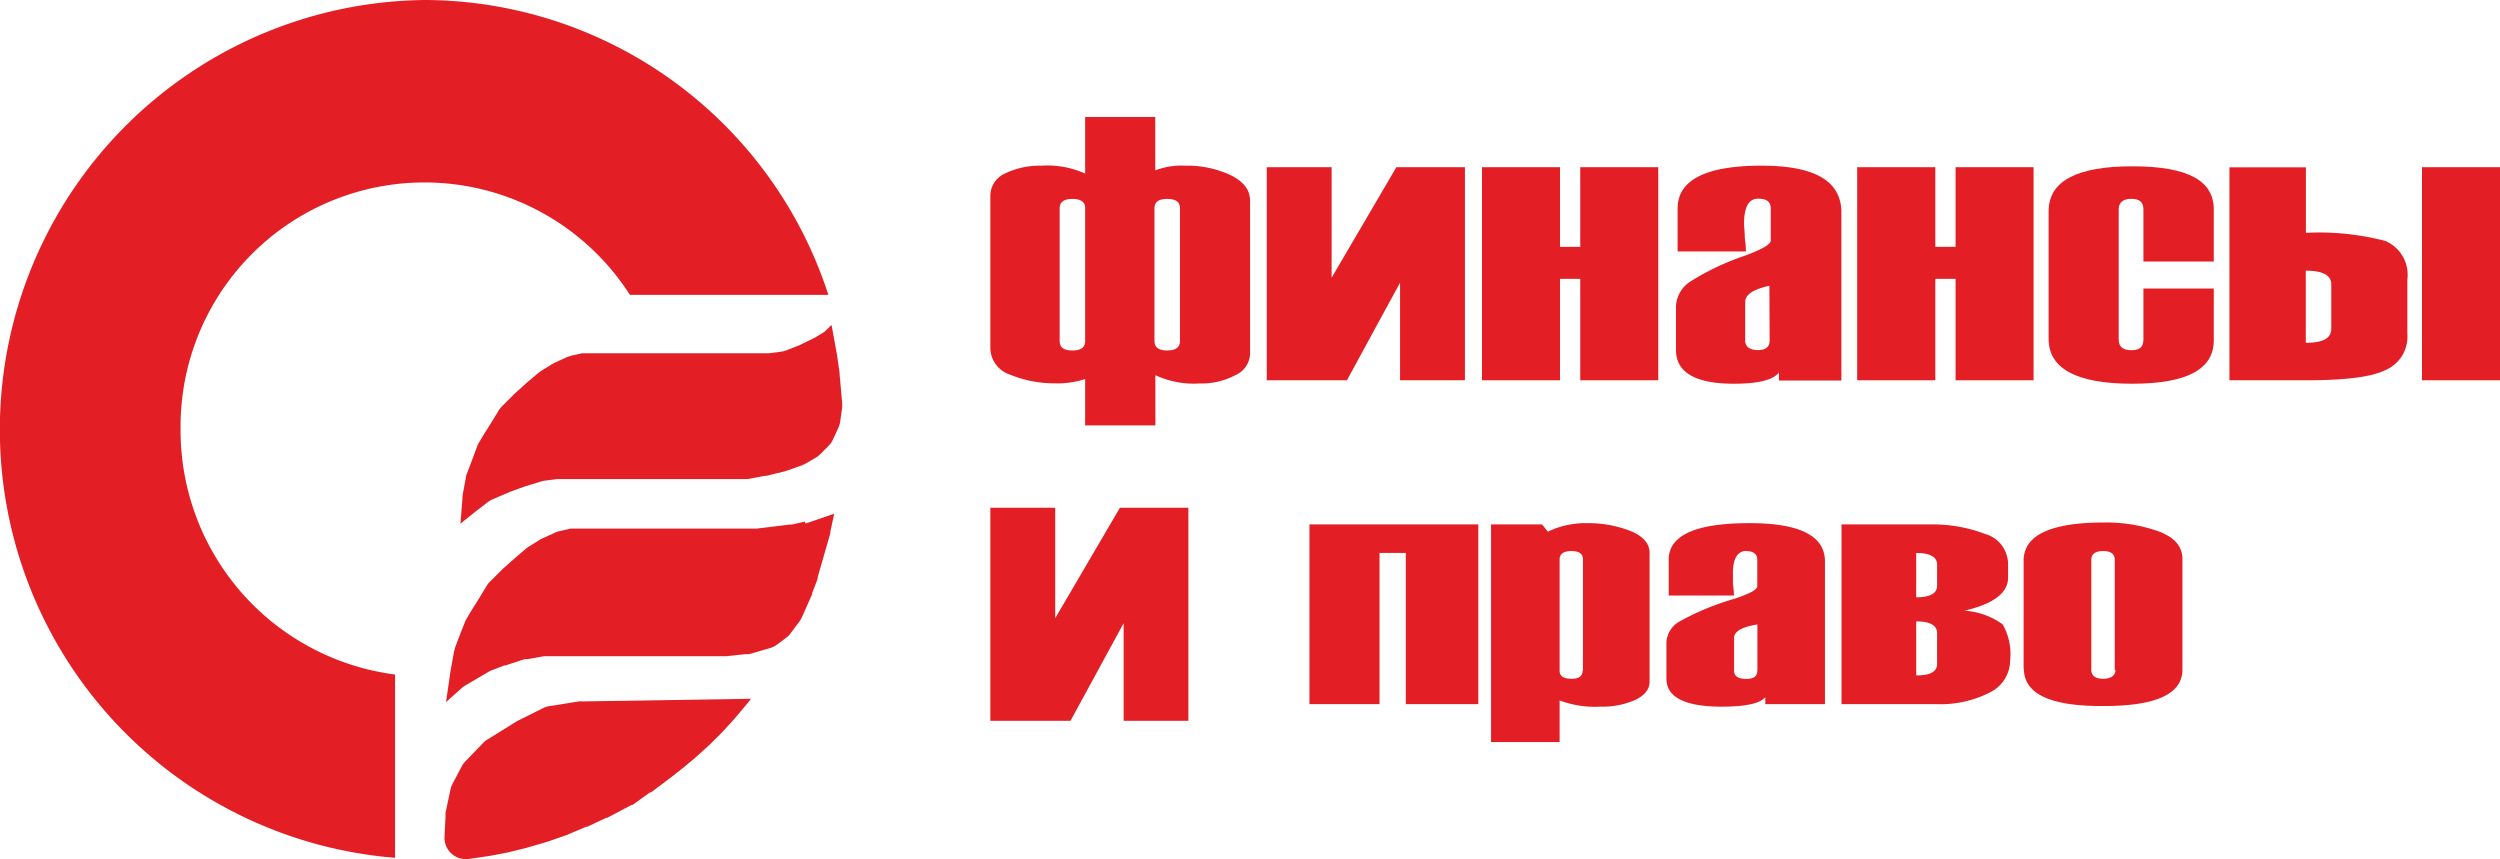
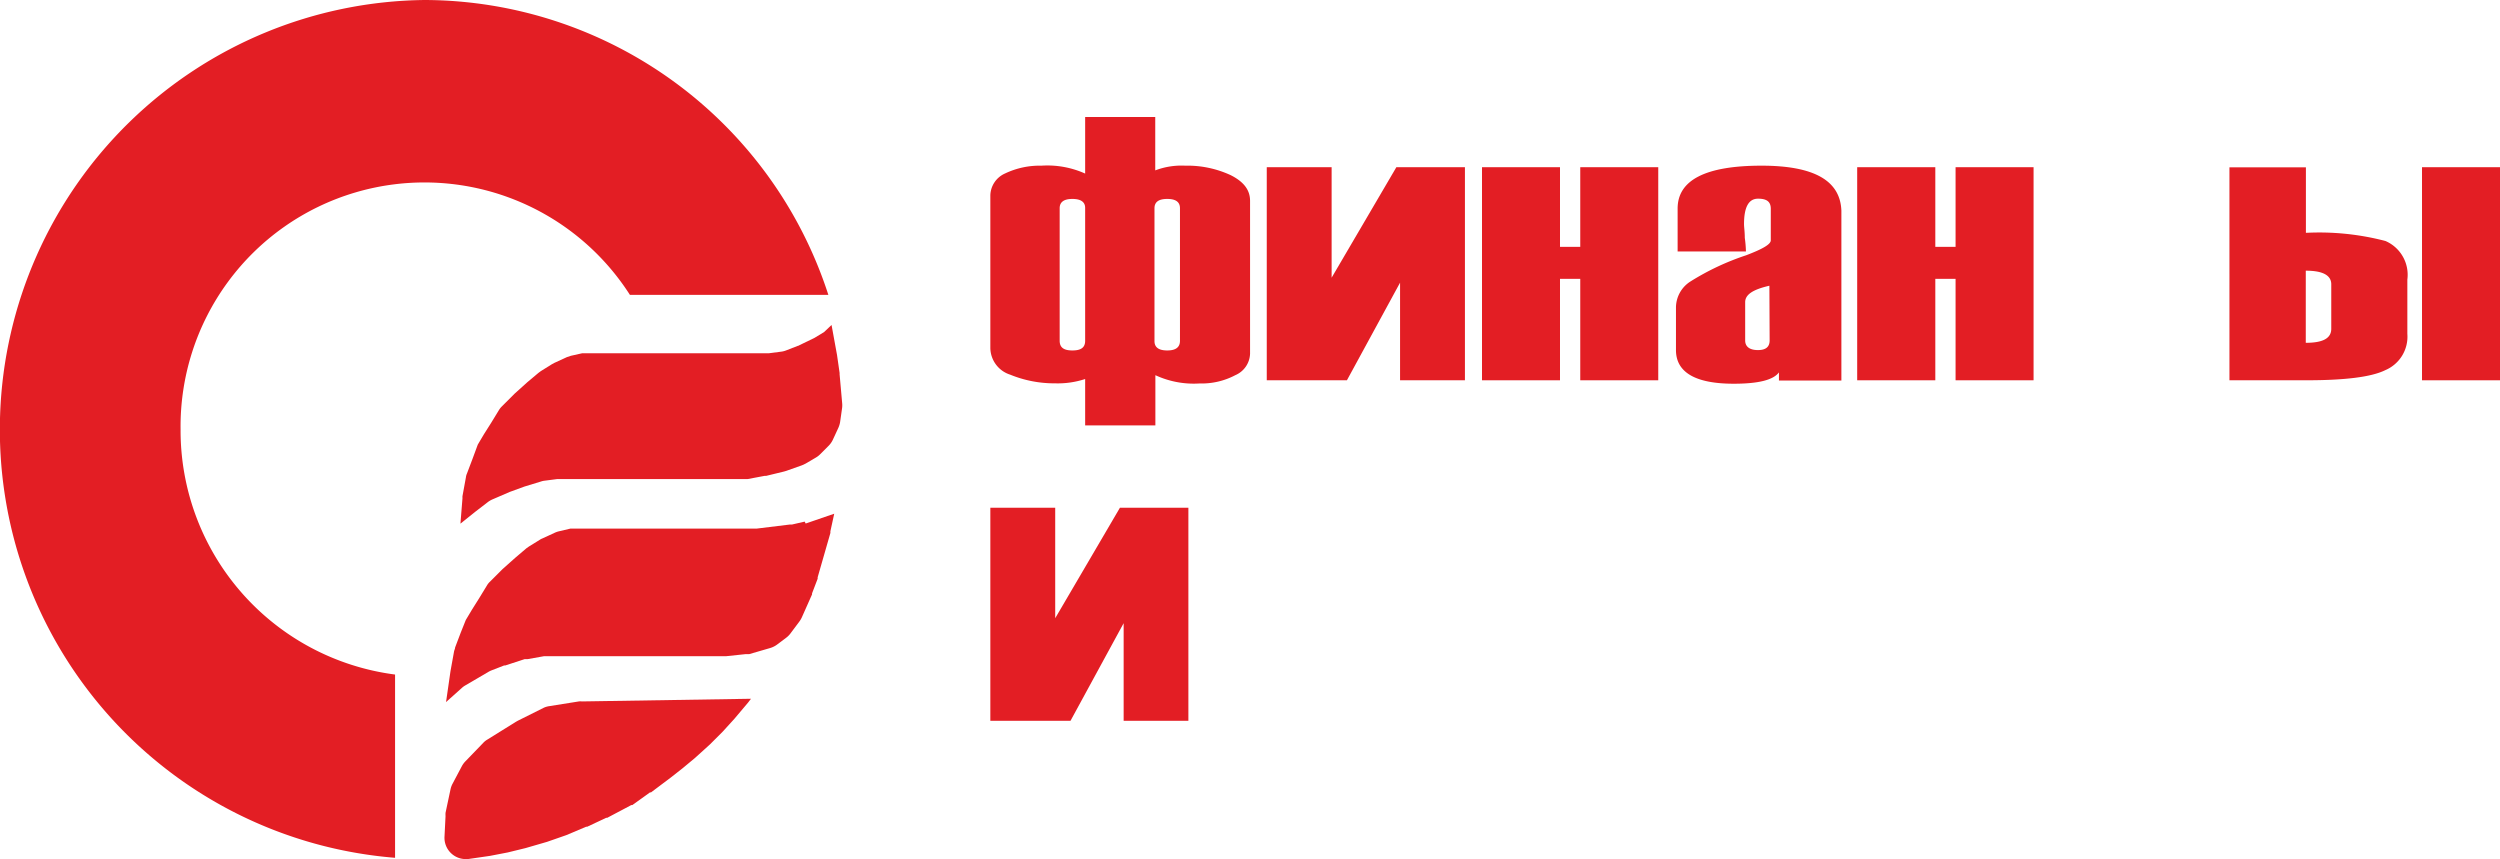
<svg xmlns="http://www.w3.org/2000/svg" viewBox="0 0 196.17 67.42">
  <defs>
    <style>.cls-1,.cls-2{fill:#e31e24;}.cls-1{fill-rule:evenodd;}</style>
  </defs>
  <g id="Слой_2" data-name="Слой 2">
    <g id="Слой_1-2" data-name="Слой 1">
      <path class="cls-1" d="M33.35,0A33.41,33.41,0,0,1,65,23.14H49.43A19.14,19.14,0,0,0,14.17,33.7,19.31,19.31,0,0,0,31,52.93V67.31A33.71,33.71,0,0,1,33.35,0Z" />
      <path class="cls-1" d="M64.66,26.06l-.78.47-1.14.55a.35.35,0,0,1-.14.06l-.9.35a1.56,1.56,0,0,1-.37.1l-1,.13-.23,0H45.68l-.89.2-.3.1-1,.46-.2.11-.85.53-.19.14-.87.73-1,.9-1,1a1.54,1.54,0,0,0-.23.29l-.61,1-.57.9-.48.81L37.08,36l-.44,1.16a1,1,0,0,0-.08.29l-.27,1.48a.88.88,0,0,0,0,.16l-.16,2,1.16-.93,1-.77a1.87,1.87,0,0,1,.39-.22L40,38.6l1.15-.42,1.31-.4a1.31,1.31,0,0,1,.27-.06l1-.13H58.41l.26,0L60,37.34l.12,0L61.52,37l.17-.05,1.24-.44.28-.13.8-.47a1.59,1.59,0,0,0,.33-.25L65,35a1.69,1.69,0,0,0,.35-.49l.43-.93a1.94,1.94,0,0,0,.14-.45L66.08,32a1.82,1.82,0,0,0,0-.4l-.2-2.25a.31.31,0,0,0,0-.1l-.2-1.39-.43-2.36Z" />
      <path class="cls-1" d="M63.14,40.93l-1,.23-.17,0-2.61.32H44.75l-.89.21a1.76,1.76,0,0,0-.3.1l-1,.46a1.06,1.06,0,0,0-.21.11l-.84.52-.2.14-.87.74-1,.89-1,1a1.28,1.28,0,0,0-.23.29l-.61,1-.56.89-.49.82-.4,1-.44,1.16c0,.1-.06.2-.08.3l-.28,1.55L35,55.09,36.22,54a1.46,1.46,0,0,1,.28-.21l1.81-1.06a1.79,1.79,0,0,1,.24-.12l1-.39.09,0,1.53-.5.23,0,1.29-.23.29,0h14l1.51-.16.29,0,1.65-.48a1.74,1.74,0,0,0,.53-.26l.72-.54a1.66,1.66,0,0,0,.35-.35l.71-.95a1.92,1.92,0,0,0,.18-.31l.8-1.8,0-.08.44-1.15s0-.07,0-.11l1-3.48,0-.13.3-1.38-2.24.77Z" />
      <path class="cls-1" d="M36.61,67.41h.1l1.73-.25,1.4-.27,1.39-.34,1.69-.49,1.52-.53L46,64.87l.08,0,1.49-.7.08,0,1.89-1,.08,0L51,62.18l.08,0L52.65,61l.94-.74.95-.79,1.17-1.06,1-1,.91-1,1.08-1.28.23-.3-13.27.21a1,1,0,0,0-.24,0l-2.32.37a1.53,1.53,0,0,0-.46.14l-2,1-.16.09-2.25,1.4a1.35,1.35,0,0,0-.32.26l-1.41,1.46a1.74,1.74,0,0,0-.27.38l-.72,1.36a1.65,1.65,0,0,0-.16.44l-.39,1.84a2.51,2.51,0,0,0,0,.27l-.08,1.59A1.67,1.67,0,0,0,36.61,67.41Z" />
-       <path class="cls-2" d="M116,55.25h-5.69V43.39h-2.06V55.25h-5.5l0-14.1H116Zm6.38-.32v3.3H117V41.15h4l.46.57a6.77,6.77,0,0,1,3.09-.67,9.15,9.15,0,0,1,3.35.6c1,.39,1.54,1,1.54,1.71V53.49c0,.6-.38,1.07-1.12,1.43a6.4,6.4,0,0,1-2.72.53,7.91,7.91,0,0,1-3.3-.52Zm1.83-2.31V43.88c0-.42-.3-.64-.9-.64s-.93.22-.93.64v8.76c0,.41.31.62.93.62S124.18,53.05,124.18,52.62Zm19,2.63h-4.69V54.7c-.4.5-1.54.75-3.41.75q-4.35,0-4.35-2.21V50.41a2,2,0,0,1,1.06-1.66A20.43,20.43,0,0,1,136.05,47c1.23-.4,1.84-.73,1.84-1V43.93c0-.46-.3-.69-.91-.69s-1,.57-1,1.69c0,.2,0,.5,0,.9a7.86,7.86,0,0,1,.08.9h-5.12V43.91c0-1.9,2.11-2.86,6.34-2.86q5.92,0,5.92,3V55.25Zm-5.31-2.63V49c-1.22.19-1.83.55-1.83,1.06v2.57c0,.43.32.64.95.64S137.89,53.05,137.89,52.62Zm6.6,2.63V41.15h6.93a11.54,11.54,0,0,1,4.31.74,2.47,2.47,0,0,1,1.83,2.35v1.09c0,1.2-1.15,2.06-3.43,2.59a5.72,5.72,0,0,1,3,1.07,4.64,4.64,0,0,1,.59,2.83,2.81,2.81,0,0,1-1.6,2.52,8.51,8.51,0,0,1-4.25.91ZM152,46V44.31c0-.61-.55-.92-1.64-.92v3.48c1.09,0,1.64-.3,1.64-.92Zm0,6.14V49.68c0-.61-.55-.92-1.64-.92V53C151.47,53,152,52.71,152,52.09Zm6.79.38V44q0-3,6.31-3a12.21,12.21,0,0,1,4.29.7q1.86.69,1.86,2.16v8.68q0,2.86-6.15,2.86Q158.81,55.45,158.81,52.47Zm7.15.08V43.93c0-.46-.3-.69-.91-.69s-.93.23-.93.69v8.62c0,.47.31.71.93.71S166,53,166,52.55Z" />
      <polygon class="cls-2" points="77.71 56.56 77.71 39.84 82.8 39.84 82.8 48.51 87.88 39.84 93.25 39.84 93.25 56.56 88.17 56.56 88.17 48.9 84 56.56 77.71 56.56" />
      <path class="cls-2" d="M96.56,13.74A8.07,8.07,0,0,0,93,13a5.79,5.79,0,0,0-2.35.37V9.18H85.15v4.44A7.23,7.23,0,0,0,81.72,13a6.31,6.31,0,0,0-2.85.61,1.93,1.93,0,0,0-1.16,1.71v12a2.23,2.23,0,0,0,1.56,2.08,9.13,9.13,0,0,0,3.52.68,6.86,6.86,0,0,0,2.36-.34v3.64h5.51V29.44a7.16,7.16,0,0,0,3.46.65,5.67,5.67,0,0,0,2.81-.65,1.9,1.9,0,0,0,1.16-1.68v-12C98.09,14.91,97.6,14.26,96.56,13.74Zm-11.41,13c0,.52-.31.76-1,.76s-1-.24-1-.76V16.34c0-.49.34-.73,1-.73s1,.24,1,.7Zm7.44,0c0,.52-.34.76-1,.76s-1-.24-1-.73V16.34c0-.49.33-.73,1-.73s1,.24,1,.73Z" />
      <polygon class="cls-2" points="99.4 29.84 99.4 13.12 104.49 13.12 104.49 21.79 109.57 13.12 114.95 13.12 114.95 29.84 109.86 29.84 109.86 22.18 105.69 29.84 99.4 29.84" />
      <polygon class="cls-2" points="130.12 29.84 124 29.84 124 21.88 122.41 21.88 122.41 29.84 116.29 29.84 116.29 13.12 122.41 13.12 122.41 19.37 124 19.37 124 13.12 130.12 13.12 130.12 29.84" />
      <path class="cls-2" d="M138.22,13c-4.38,0-6.58,1.13-6.58,3.36v3.37H137a9.07,9.07,0,0,0-.09-1.07c0-.49-.06-.83-.06-1.07,0-1.35.37-2,1.1-2s1,.27,1,.8v2.47c0,.31-.64.68-1.93,1.17a20,20,0,0,0-4.41,2.08,2.44,2.44,0,0,0-1.1,2v3.36c0,1.75,1.53,2.64,4.53,2.64,2,0,3.12-.31,3.55-.89v.64h4.9V16.53C144.4,14.17,142.35,13,138.22,13Zm.64,13.71c0,.52-.31.76-.92.76s-1-.24-1-.76v-3c0-.61.64-1,1.9-1.29Z" />
      <polygon class="cls-2" points="159.57 29.84 153.45 29.84 153.45 21.88 151.86 21.88 151.86 29.84 145.73 29.84 145.73 13.12 151.86 13.12 151.86 19.37 153.45 19.37 153.45 13.12 159.57 13.12 159.57 29.84" />
-       <path class="cls-2" d="M173.71,20.52h-5.52v-4.1c0-.55-.31-.82-.94-.82s-1,.27-1,.82V26.63c0,.57.32.85,1,.85s.94-.28.94-.84v-4h5.52v4.08q0,3.39-6.39,3.39-6.57,0-6.57-3.53v-10c0-2.36,2.19-3.53,6.57-3.53s6.39,1.13,6.39,3.38v4.14Z" />
      <rect class="cls-2" x="190.05" y="13.12" width="6.12" height="16.72" />
      <path class="cls-2" d="M187.18,18.91a20.52,20.52,0,0,0-6.24-.64V13.13h-6V29.84h6c3,0,5.11-.24,6.24-.8a2.85,2.85,0,0,0,1.72-2.84V21.94A2.89,2.89,0,0,0,187.18,18.91Zm-4.25,6.89c0,.74-.64,1.1-2,1.1V21.24c1.35,0,2,.37,2,1.07Z" />
    </g>
  </g>
</svg>